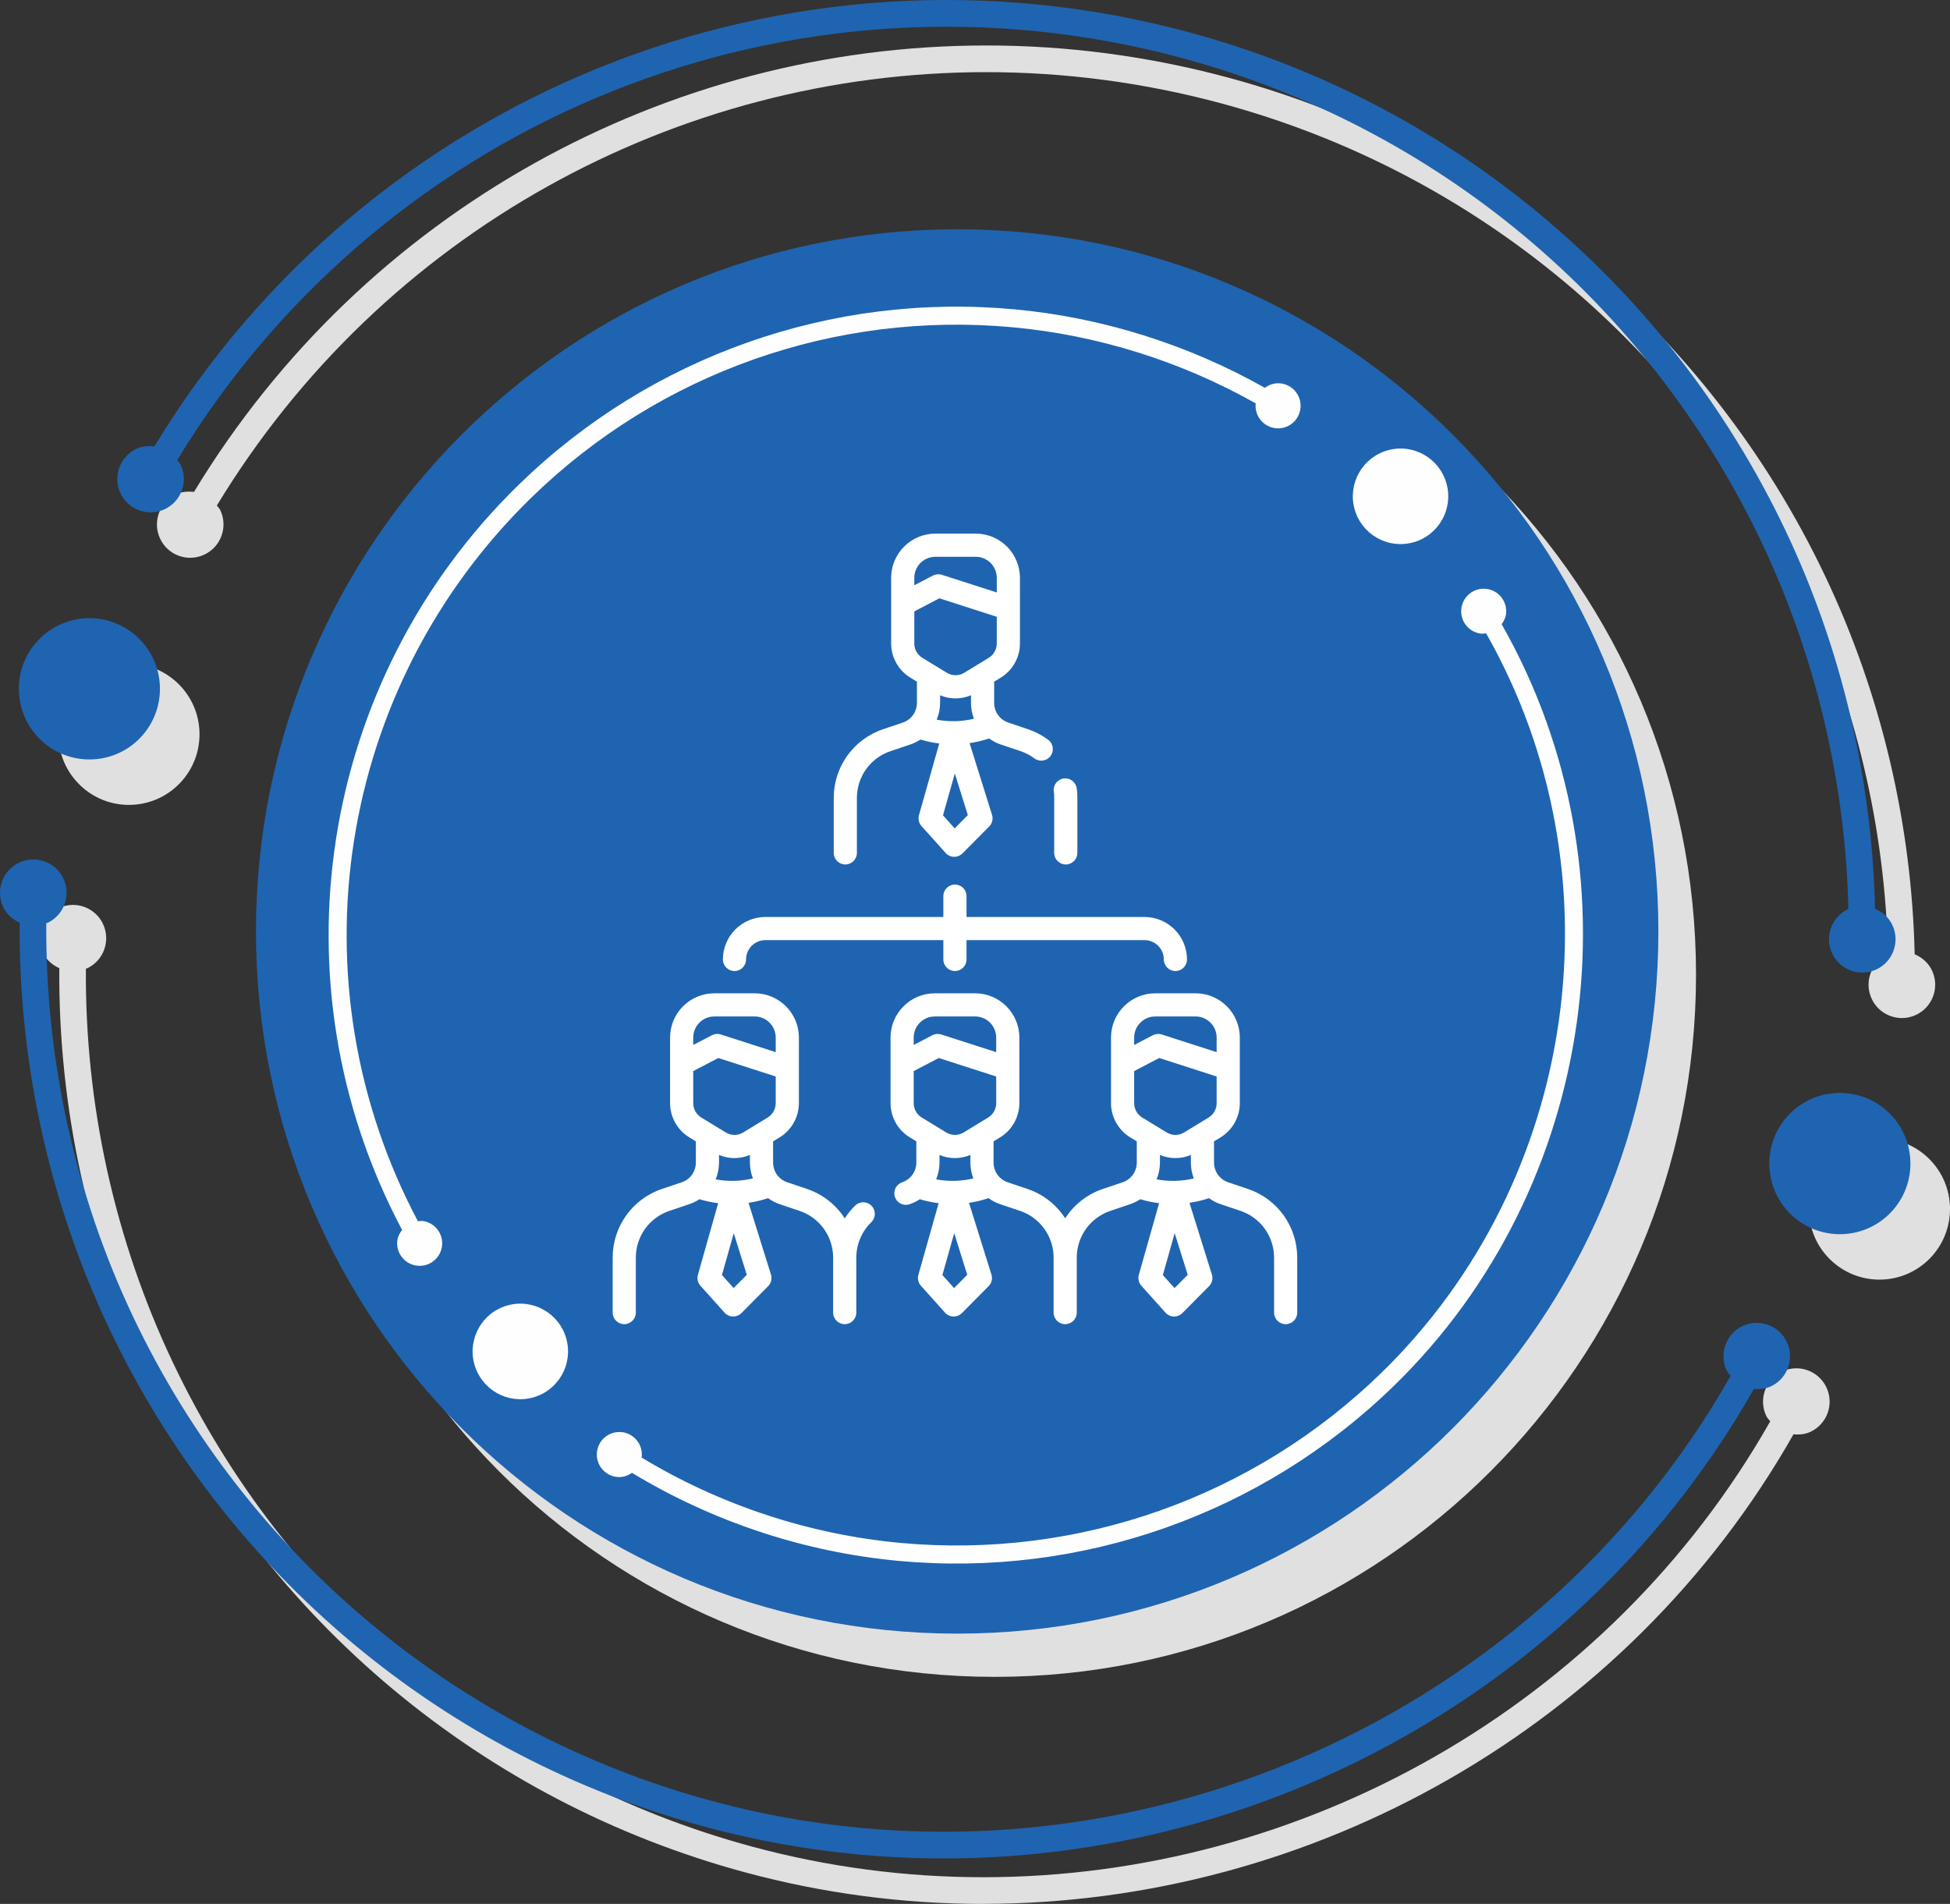
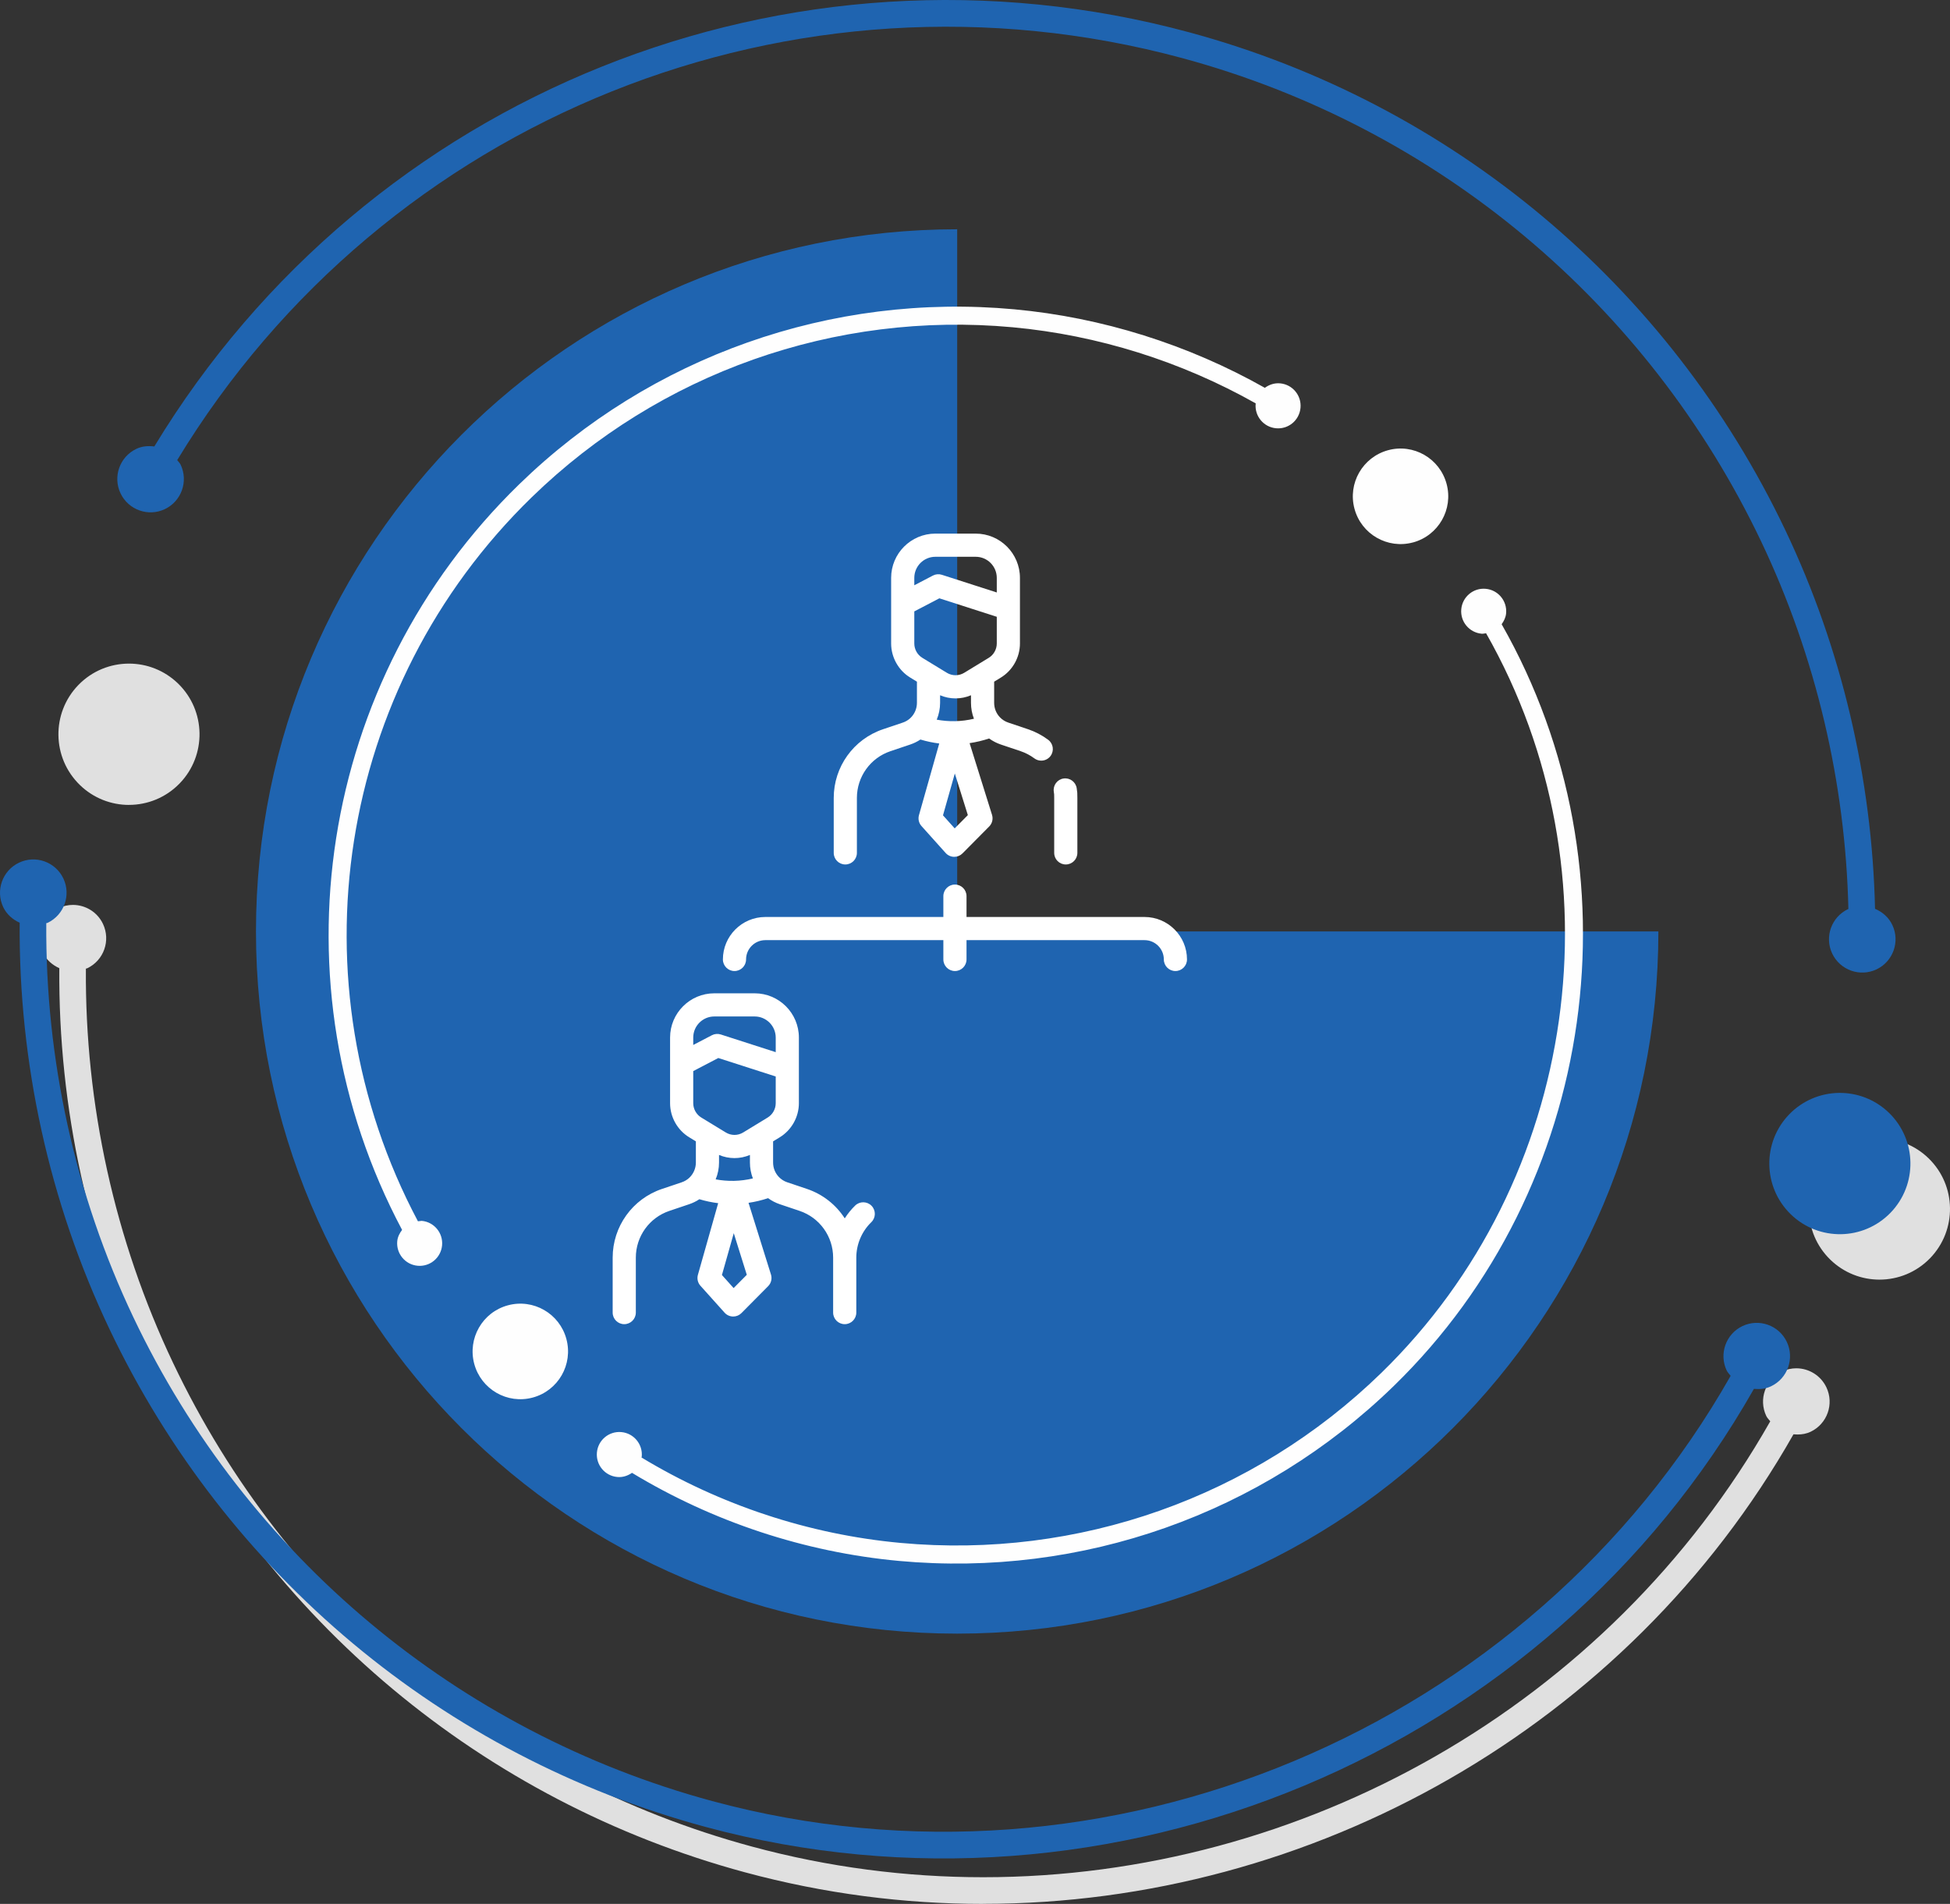
<svg xmlns="http://www.w3.org/2000/svg" width="296" height="289" viewBox="0 0 296 289" fill="none">
  <rect x="0" y="0" width="296" height="289" fill="#333333" stroke="none" />
-   <path d="M151.008 254.537C92.219 254.537 44.564 206.818 44.564 147.953C44.564 89.084 92.219 41.369 151.008 41.369C209.793 41.369 257.448 89.088 257.448 147.953C257.448 206.818 209.793 254.537 151.008 254.537Z" fill="#E0E0E0" />
  <path d="M285.291 194.239C282.606 194.239 279.916 193.232 277.835 191.211C273.592 187.089 273.488 180.301 277.605 176.048C279.708 173.883 282.498 172.793 285.291 172.793C287.977 172.793 290.667 173.801 292.748 175.822C296.995 179.948 297.094 186.732 292.978 190.985C290.879 193.15 288.09 194.239 285.291 194.239Z" fill="#E0E0E0" />
  <path d="M19.578 122.182C16.892 122.182 14.202 121.174 12.121 119.154C7.874 115.027 7.775 108.238 11.891 103.985C13.99 101.82 16.779 100.731 19.578 100.731C22.263 100.731 24.953 101.739 27.034 103.759C31.281 107.886 31.381 114.674 27.264 118.923C25.165 121.088 22.372 122.177 19.578 122.177V122.182Z" fill="#E0E0E0" />
-   <path d="M288.696 154.534C286.81 154.534 285 153.467 284.129 151.65C282.928 149.124 284.002 146.105 286.521 144.907L286.593 144.889C286.155 125.725 281.655 106.557 273.386 89.165C256.162 52.94 224.125 26.174 185.488 15.72C173.591 12.506 161.571 10.951 149.705 10.951C102.7 10.951 58.065 35.276 32.916 76.736C33.083 76.975 33.308 77.156 33.435 77.432C34.635 79.954 33.566 82.973 31.042 84.175C30.343 84.51 29.603 84.668 28.876 84.668C26.989 84.668 25.179 83.606 24.313 81.784C23.112 79.262 24.182 76.243 26.7 75.041C27.341 74.734 28 74.625 28.664 74.625C28.925 74.625 29.187 74.643 29.445 74.67C55.335 31.963 101.296 6.902 149.705 6.902C161.923 6.902 174.299 8.497 186.545 11.81C226.323 22.572 259.308 50.133 277.038 87.421C285.564 105.346 290.19 125.101 290.637 144.853C291.738 145.318 292.704 146.132 293.259 147.298C294.46 149.824 293.39 152.843 290.867 154.041C290.168 154.38 289.427 154.534 288.701 154.534H288.696Z" fill="#E0E0E0" />
  <path d="M149.245 289C137.211 289 125.052 287.441 113.068 284.2C73.313 273.448 40.35 245.905 22.629 208.635C13.476 189.381 8.84 168.152 9.003 146.963C7.96 146.489 7.039 145.711 6.507 144.595C5.306 142.073 6.376 139.049 8.899 137.852C9.599 137.517 10.339 137.359 11.066 137.359C12.952 137.359 14.767 138.421 15.629 140.238C16.829 142.765 15.76 145.784 13.237 146.981L13.038 147.031C12.885 167.6 17.389 188.197 26.272 206.881C43.487 243.089 75.506 269.841 114.12 280.291C125.76 283.441 137.564 284.95 149.254 284.95C197.703 284.95 244.175 258.967 268.715 215.745C268.512 215.473 268.264 215.256 268.11 214.935C266.914 212.413 267.979 209.394 270.502 208.192C271.202 207.853 271.942 207.699 272.669 207.699C274.556 207.699 276.37 208.766 277.237 210.588C278.437 213.11 277.367 216.129 274.844 217.331C274.199 217.638 273.526 217.747 272.854 217.747C272.651 217.747 272.448 217.738 272.24 217.72C246.973 262.239 199.129 288.991 149.236 288.991L149.245 289Z" fill="#E0E0E0" />
-   <path fill-rule="evenodd" clip-rule="evenodd" d="M251.733 141.386C251.733 200.255 204.079 247.974 145.294 247.974C86.509 247.974 38.855 200.255 38.855 141.386C38.855 82.526 86.509 34.802 145.294 34.802C204.079 34.802 251.733 82.521 251.733 141.386V141.386Z" fill="#1F64B0" />
+   <path fill-rule="evenodd" clip-rule="evenodd" d="M251.733 141.386C251.733 200.255 204.079 247.974 145.294 247.974C86.509 247.974 38.855 200.255 38.855 141.386C38.855 82.526 86.509 34.802 145.294 34.802V141.386Z" fill="#1F64B0" />
  <path d="M214.488 82.336C210.624 83.38 206.648 81.097 205.605 77.233C204.558 73.369 206.842 69.387 210.706 68.338C214.565 67.29 218.541 69.577 219.584 73.445C220.631 77.314 218.347 81.292 214.488 82.34V82.336Z" fill="#FEFEFE" />
  <path d="M80.873 212.138C77.014 213.186 73.037 210.899 71.99 207.035C70.948 203.166 73.227 199.184 77.091 198.14C80.954 197.092 84.931 199.379 85.973 203.243C87.02 207.112 84.737 211.094 80.873 212.138Z" fill="#FEFEFE" />
  <path d="M190.616 61.242L190.602 61.288C190.431 63.168 191.812 64.835 193.694 65.007C195.576 65.183 197.237 63.796 197.409 61.911C197.585 60.031 196.199 58.363 194.321 58.191C193.455 58.11 192.647 58.39 191.997 58.87C180.379 52.311 167.307 48.18 153.961 46.951C126.184 44.393 98.791 54.079 78.805 73.518C48.275 103.217 41.18 149.336 61.035 186.692C60.656 187.189 60.362 187.749 60.299 188.414C60.128 190.298 61.513 191.962 63.391 192.133C65.273 192.305 66.934 190.918 67.106 189.037C67.277 187.157 65.896 185.489 64.018 185.318L63.441 185.381C44.168 149.106 51.064 104.324 80.714 75.48C100.127 56.596 126.735 47.191 153.713 49.676C166.667 50.87 179.35 54.874 190.625 61.238L190.616 61.242Z" fill="#FEFEFE" />
  <path d="M227.947 94.747C228.29 94.268 228.561 93.73 228.62 93.097C228.791 91.217 227.41 89.549 225.528 89.378C223.65 89.201 221.985 90.589 221.813 92.474C221.637 94.354 223.023 96.022 224.905 96.193C225.14 96.216 225.356 96.144 225.578 96.121C246.209 132.387 239.741 179.148 209.654 208.418C190.25 227.288 163.66 236.689 136.691 234.203C122.776 232.919 109.262 228.427 97.374 221.236L97.414 221.1C97.586 219.22 96.204 217.552 94.322 217.381C92.445 217.209 90.779 218.592 90.608 220.477C90.436 222.357 91.817 224.025 93.695 224.196C94.53 224.278 95.297 224.007 95.934 223.568C108.184 230.98 122.103 235.613 136.448 236.937C164.206 239.491 191.586 229.814 211.558 210.389C242.54 180.247 249.197 132.103 227.943 94.756L227.947 94.747Z" fill="#FEFEFE" />
  <path fill-rule="evenodd" clip-rule="evenodd" d="M271.824 184.314C267.581 180.188 267.477 173.399 271.594 169.151C275.715 164.902 282.494 164.798 286.741 168.92C290.984 173.047 291.088 179.835 286.971 184.088C282.851 188.337 276.071 188.441 271.828 184.319L271.824 184.314Z" fill="#1F64B0" />
-   <path fill-rule="evenodd" clip-rule="evenodd" d="M6.114 112.256C1.871 108.13 1.767 101.341 5.883 97.093C10.004 92.84 16.784 92.74 21.026 96.862C25.274 100.989 25.373 107.773 21.257 112.026C17.14 116.274 10.361 116.378 6.114 112.256Z" fill="#1F64B0" />
  <path fill-rule="evenodd" clip-rule="evenodd" d="M280.58 137.983L280.513 138.001C277.994 139.203 276.924 142.222 278.12 144.744C279.321 147.266 282.336 148.337 284.855 147.14C287.373 145.937 288.443 142.918 287.242 140.396C286.687 139.23 285.721 138.417 284.62 137.951C284.173 118.204 279.547 98.444 271.025 80.519C253.291 43.227 220.31 15.67 180.527 4.908C119.761 -11.525 55.853 14.278 23.427 67.769C22.516 67.66 21.577 67.71 20.688 68.139C18.169 69.342 17.099 72.361 18.295 74.883C19.496 77.405 22.511 78.481 25.03 77.278C27.548 76.076 28.618 73.057 27.417 70.535C27.287 70.264 27.065 70.083 26.898 69.843C58.399 17.912 120.461 -7.132 179.471 8.823C218.108 19.272 250.145 46.042 267.369 82.263C275.638 99.655 280.138 118.828 280.576 137.983H280.58Z" fill="#1F64B0" />
  <path fill-rule="evenodd" clip-rule="evenodd" d="M266.236 210.822C267.108 210.899 267.992 210.836 268.836 210.429C271.359 209.231 272.425 206.208 271.228 203.686C270.028 201.164 267.013 200.093 264.494 201.29C261.976 202.493 260.906 205.512 262.102 208.034C262.255 208.35 262.504 208.572 262.702 208.843C232.24 262.496 167.989 289.583 108.107 273.389C69.493 262.944 37.479 236.192 20.259 199.984C11.377 181.3 6.877 160.699 7.025 140.129L7.224 140.084C9.743 138.882 10.812 135.863 9.616 133.341C8.416 130.819 5.401 129.748 2.882 130.95C0.363 132.148 -0.706 135.171 0.49 137.693C1.022 138.81 1.939 139.587 2.986 140.062C2.823 161.255 7.459 182.479 16.612 201.738C34.333 239.007 67.295 266.546 107.056 277.303C168.716 293.976 234.872 266.085 266.232 210.827L266.236 210.822Z" fill="#1F64B0" />
  <path d="M129.812 182.993C129.207 183.58 128.679 184.235 128.228 184.938C126.908 182.891 124.917 181.288 122.494 180.471L119.496 179.462C119.018 179.303 118.58 179.024 118.227 178.655C117.663 178.065 117.352 177.289 117.352 176.468V173.25L118.36 172.635C120.153 171.543 121.267 169.559 121.267 167.457V162.146C121.267 162.14 121.267 162.136 121.267 162.13V157.496C121.267 153.792 118.257 150.778 114.556 150.778H108.425C104.725 150.778 101.715 153.792 101.715 157.496V161.49V161.497V167.458C101.715 169.559 102.828 171.543 104.621 172.636L105.63 173.25V176.468C105.63 177.341 105.263 178.186 104.626 178.784C104.624 178.786 104.623 178.787 104.622 178.788C104.295 179.092 103.911 179.319 103.482 179.464L100.488 180.472C96.009 181.98 93 186.171 93 190.902V199.242C93 200.213 93.787 201 94.758 201C95.728 201 96.516 200.213 96.516 199.242V190.902C96.516 187.682 98.563 184.829 101.611 183.804L104.604 182.795C105.16 182.608 105.681 182.353 106.162 182.034C107.098 182.315 108.051 182.516 109.016 182.635L105.938 193.515C105.774 194.094 105.919 194.719 106.321 195.167L109.989 199.256C110.312 199.616 110.769 199.827 111.253 199.839C111.268 199.839 111.282 199.84 111.297 199.84C111.765 199.84 112.214 199.653 112.545 199.32L116.6 195.231C117.059 194.768 117.225 194.091 117.03 193.468L113.623 182.581C114.629 182.433 115.62 182.197 116.591 181.874C117.137 182.27 117.741 182.582 118.378 182.796L121.371 183.804C124.419 184.83 126.466 187.683 126.466 190.902V199.242C126.466 200.213 127.254 201 128.224 201C129.195 201 129.982 200.213 129.982 199.242V190.902C129.982 188.884 130.812 186.921 132.261 185.518C132.957 184.842 132.975 183.729 132.299 183.032C131.622 182.335 130.509 182.318 129.812 182.993V182.993ZM111.42 179.247C110.481 179.266 109.55 179.188 108.634 179.02C108.967 178.216 109.145 177.349 109.145 176.468V175.314C109.897 175.631 110.693 175.791 111.491 175.791C112.288 175.791 113.085 175.631 113.836 175.313V176.468C113.836 177.304 113.991 178.119 114.284 178.879C113.345 179.101 112.388 179.226 111.42 179.247V179.247ZM108.425 154.293H114.556C116.318 154.293 117.751 155.73 117.751 157.496V159.711L109.412 157.026C108.964 156.883 108.477 156.924 108.06 157.142L105.23 158.619V157.496C105.23 155.73 106.663 154.293 108.425 154.293ZM105.23 162.585L109.035 160.599L117.751 163.404V167.457C117.751 168.34 117.283 169.174 116.53 169.634L112.81 171.901C111.996 172.398 110.985 172.398 110.171 171.901L106.451 169.634C105.697 169.174 105.23 168.34 105.23 167.457V162.585ZM111.361 195.521L109.585 193.54L111.382 187.189L113.359 193.507L111.361 195.521Z" fill="white" />
  <path d="M160.022 121.123V129.463C160.022 130.435 160.809 131.221 161.78 131.221C162.75 131.221 163.538 130.435 163.538 129.463V121.123C163.538 120.373 163.535 120.285 163.438 119.647C163.293 118.688 162.397 118.027 161.438 118.172C160.477 118.317 159.817 119.212 159.962 120.173C160.022 120.568 160.022 120.568 160.022 121.123Z" fill="white" />
  <path d="M128.314 131.221C129.284 131.221 130.072 130.435 130.072 129.463V121.123C130.072 117.903 132.119 115.05 135.166 114.025L138.159 113.017C138.716 112.829 139.236 112.575 139.717 112.256C140.653 112.537 141.606 112.739 142.572 112.857L139.494 123.737C139.33 124.316 139.474 124.94 139.877 125.388L143.544 129.477C143.867 129.838 144.324 130.048 144.808 130.061H144.852C145.321 130.061 145.77 129.875 146.101 129.541L150.155 125.453C150.614 124.99 150.78 124.312 150.585 123.69L147.179 112.803C148.183 112.655 149.174 112.419 150.144 112.096C150.689 112.49 151.293 112.803 151.934 113.017L154.927 114.024C155.675 114.277 156.375 114.643 157.006 115.113C157.322 115.348 157.69 115.461 158.056 115.461C158.591 115.461 159.121 115.217 159.466 114.754C160.046 113.975 159.886 112.874 159.107 112.294C158.178 111.602 157.149 111.063 156.05 110.692L153.052 109.683C152.57 109.521 152.133 109.245 151.783 108.878C151.218 108.288 150.908 107.511 150.908 106.688V103.472L151.916 102.857C153.709 101.764 154.822 99.78 154.822 97.679V92.368C154.822 92.363 154.822 92.358 154.822 92.353V87.718C154.822 84.014 151.812 81 148.111 81H141.981C138.28 81 135.27 84.014 135.27 87.718V91.713V91.719V97.679C135.27 99.78 136.383 101.765 138.176 102.857L139.186 103.473V106.689C139.186 107.566 138.818 108.413 138.179 109.009C137.851 109.313 137.467 109.541 137.037 109.685L134.044 110.693C129.565 112.201 126.556 116.393 126.556 121.124V129.464C126.556 130.435 127.342 131.221 128.314 131.221V131.221ZM142.701 105.536C143.452 105.853 144.248 106.013 145.046 106.013C145.843 106.013 146.641 105.853 147.391 105.535V106.689C147.391 107.526 147.547 108.341 147.839 109.101C146.9 109.323 145.943 109.448 144.975 109.469C144.036 109.488 143.106 109.41 142.19 109.241C142.523 108.438 142.701 107.571 142.701 106.689V105.536ZM144.917 125.743L143.141 123.762L144.937 117.411L146.914 123.729L144.917 125.743ZM141.981 84.516H148.111C149.873 84.516 151.306 85.952 151.306 87.718V89.933L142.967 87.249C142.519 87.105 142.032 87.146 141.615 87.364L138.786 88.841V87.718C138.786 85.952 140.218 84.516 141.981 84.516V84.516ZM138.786 92.807L142.59 90.82L151.306 93.625V97.679C151.306 98.563 150.838 99.397 150.086 99.855L146.366 102.123C145.551 102.619 144.54 102.619 143.726 102.123L140.006 99.855C139.253 99.397 138.786 98.563 138.786 97.679V92.807Z" fill="white" />
-   <path d="M189.424 180.471L186.427 179.462C185.946 179.302 185.509 179.025 185.159 178.655C184.594 178.065 184.283 177.289 184.283 176.468V173.25L185.291 172.636C187.083 171.543 188.197 169.559 188.197 167.458V162.146C188.197 162.141 188.197 162.136 188.197 162.131V157.497C188.197 153.792 185.186 150.779 181.487 150.779H175.355C171.655 150.779 168.645 153.792 168.645 157.497V161.49V161.497V167.458C168.645 169.559 169.759 171.543 171.551 172.636L172.56 173.251V176.468C172.56 177.339 172.196 178.18 171.563 178.777C171.559 178.782 171.554 178.787 171.549 178.791C171.223 179.093 170.841 179.319 170.412 179.464L167.419 180.472C164.998 181.287 163.008 182.887 161.688 184.932C160.37 182.887 158.38 181.287 155.96 180.472L152.961 179.463C152.482 179.303 152.044 179.025 151.694 178.657C151.128 178.065 150.816 177.287 150.816 176.468V173.251L151.825 172.636C153.618 171.543 154.732 169.559 154.732 167.458V162.146C154.732 162.141 154.732 162.136 154.732 162.131V157.497C154.732 153.792 151.722 150.779 148.021 150.779H141.89C138.19 150.779 135.18 153.792 135.18 157.497V161.49V161.497V167.458C135.18 169.559 136.293 171.543 138.086 172.636L139.097 173.252V176.468C139.097 177.344 138.728 178.19 138.087 178.787C137.759 179.092 137.376 179.32 136.948 179.464C136.029 179.774 135.534 180.771 135.844 181.692C136.091 182.425 136.775 182.888 137.509 182.888C137.695 182.888 137.885 182.859 138.07 182.796C138.626 182.609 139.146 182.353 139.627 182.035C140.563 182.316 141.517 182.517 142.482 182.635L139.404 193.516C139.24 194.095 139.384 194.719 139.786 195.167L143.454 199.256C143.777 199.617 144.235 199.827 144.718 199.84H144.762C145.231 199.84 145.68 199.653 146.011 199.32L150.066 195.231C150.524 194.769 150.69 194.091 150.495 193.469L147.089 182.581C148.095 182.434 149.085 182.198 150.056 181.875C150.601 182.27 151.206 182.583 151.843 182.796L154.838 183.804C157.884 184.83 159.931 187.683 159.931 190.903V199.242C159.931 200.213 160.718 201 161.688 201C162.66 201 163.446 200.213 163.446 199.242V190.902C163.446 187.682 165.494 184.829 168.541 183.804L171.535 182.795C172.091 182.608 172.612 182.353 173.092 182.034C174.029 182.315 174.982 182.516 175.947 182.635L172.869 193.515C172.705 194.094 172.85 194.719 173.251 195.167L176.919 199.256C177.242 199.616 177.7 199.827 178.183 199.839C178.198 199.839 178.213 199.84 178.227 199.84C178.696 199.84 179.146 199.653 179.476 199.32L183.531 195.231C183.99 194.768 184.155 194.091 183.96 193.468L180.555 182.581C181.56 182.433 182.55 182.197 183.521 181.874C184.066 182.269 184.671 182.581 185.31 182.796L188.303 183.804C191.351 184.83 193.398 187.683 193.398 190.902V199.242C193.398 200.213 194.185 201 195.155 201C196.126 201 196.913 200.213 196.913 199.242V190.902C196.912 186.172 193.904 181.981 189.424 180.471V180.471ZM144.886 179.247C143.946 179.266 143.016 179.188 142.101 179.02C142.433 178.216 142.612 177.349 142.612 176.468V175.314C143.362 175.632 144.159 175.791 144.955 175.791C145.753 175.791 146.549 175.631 147.301 175.314V176.468C147.301 177.303 147.456 178.118 147.749 178.879C146.81 179.101 145.853 179.226 144.886 179.247ZM141.89 154.293H148.021C149.783 154.293 151.217 155.73 151.217 157.496V159.711L142.877 157.026C142.429 156.883 141.942 156.924 141.525 157.142L138.695 158.619V157.496C138.695 155.73 140.129 154.293 141.89 154.293ZM138.695 162.585L142.5 160.599L151.217 163.404V167.457C151.217 168.34 150.749 169.174 149.995 169.634L146.275 171.901C145.462 172.398 144.45 172.398 143.636 171.901L139.916 169.634C139.163 169.174 138.695 168.34 138.695 167.457V162.585ZM144.826 195.521L143.05 193.54L144.847 187.189L146.824 193.507L144.826 195.521ZM178.35 179.247C177.412 179.266 176.481 179.188 175.565 179.02C175.897 178.216 176.076 177.349 176.076 176.467V175.314C176.827 175.631 177.624 175.791 178.421 175.791C179.218 175.791 180.015 175.631 180.767 175.313V176.467C180.767 177.303 180.922 178.119 181.215 178.878C180.276 179.101 179.318 179.226 178.35 179.247V179.247ZM175.355 154.293H181.487C183.248 154.293 184.682 155.73 184.682 157.496V159.711L176.342 157.026C175.895 156.883 175.408 156.924 174.99 157.142L172.16 158.619V157.496C172.16 155.73 173.594 154.293 175.355 154.293V154.293ZM172.16 162.585L175.965 160.599L184.682 163.404V167.457C184.682 168.34 184.214 169.174 183.461 169.634L179.741 171.901C178.927 172.398 177.915 172.398 177.1 171.901L173.381 169.634C172.628 169.174 172.16 168.34 172.16 167.457V162.585ZM178.291 195.521L176.515 193.54L178.312 187.189L180.289 193.507L178.291 195.521Z" fill="white" />
  <path d="M111.49 147.396C112.46 147.396 113.248 146.609 113.248 145.638C113.248 144.022 114.563 142.707 116.178 142.707H143.197V145.638C143.197 146.609 143.985 147.396 144.955 147.396C145.926 147.396 146.713 146.609 146.713 145.638V142.707H173.733C175.349 142.707 176.664 144.022 176.664 145.638C176.664 146.609 177.45 147.396 178.421 147.396C179.392 147.396 180.179 146.609 180.179 145.638C180.179 142.083 177.287 139.192 173.733 139.192H146.713V136.027C146.713 135.056 145.926 134.269 144.955 134.269C143.985 134.269 143.197 135.056 143.197 136.027V139.192H116.178C112.624 139.192 109.732 142.083 109.732 145.638C109.732 146.609 110.52 147.396 111.49 147.396V147.396Z" fill="white" />
</svg>